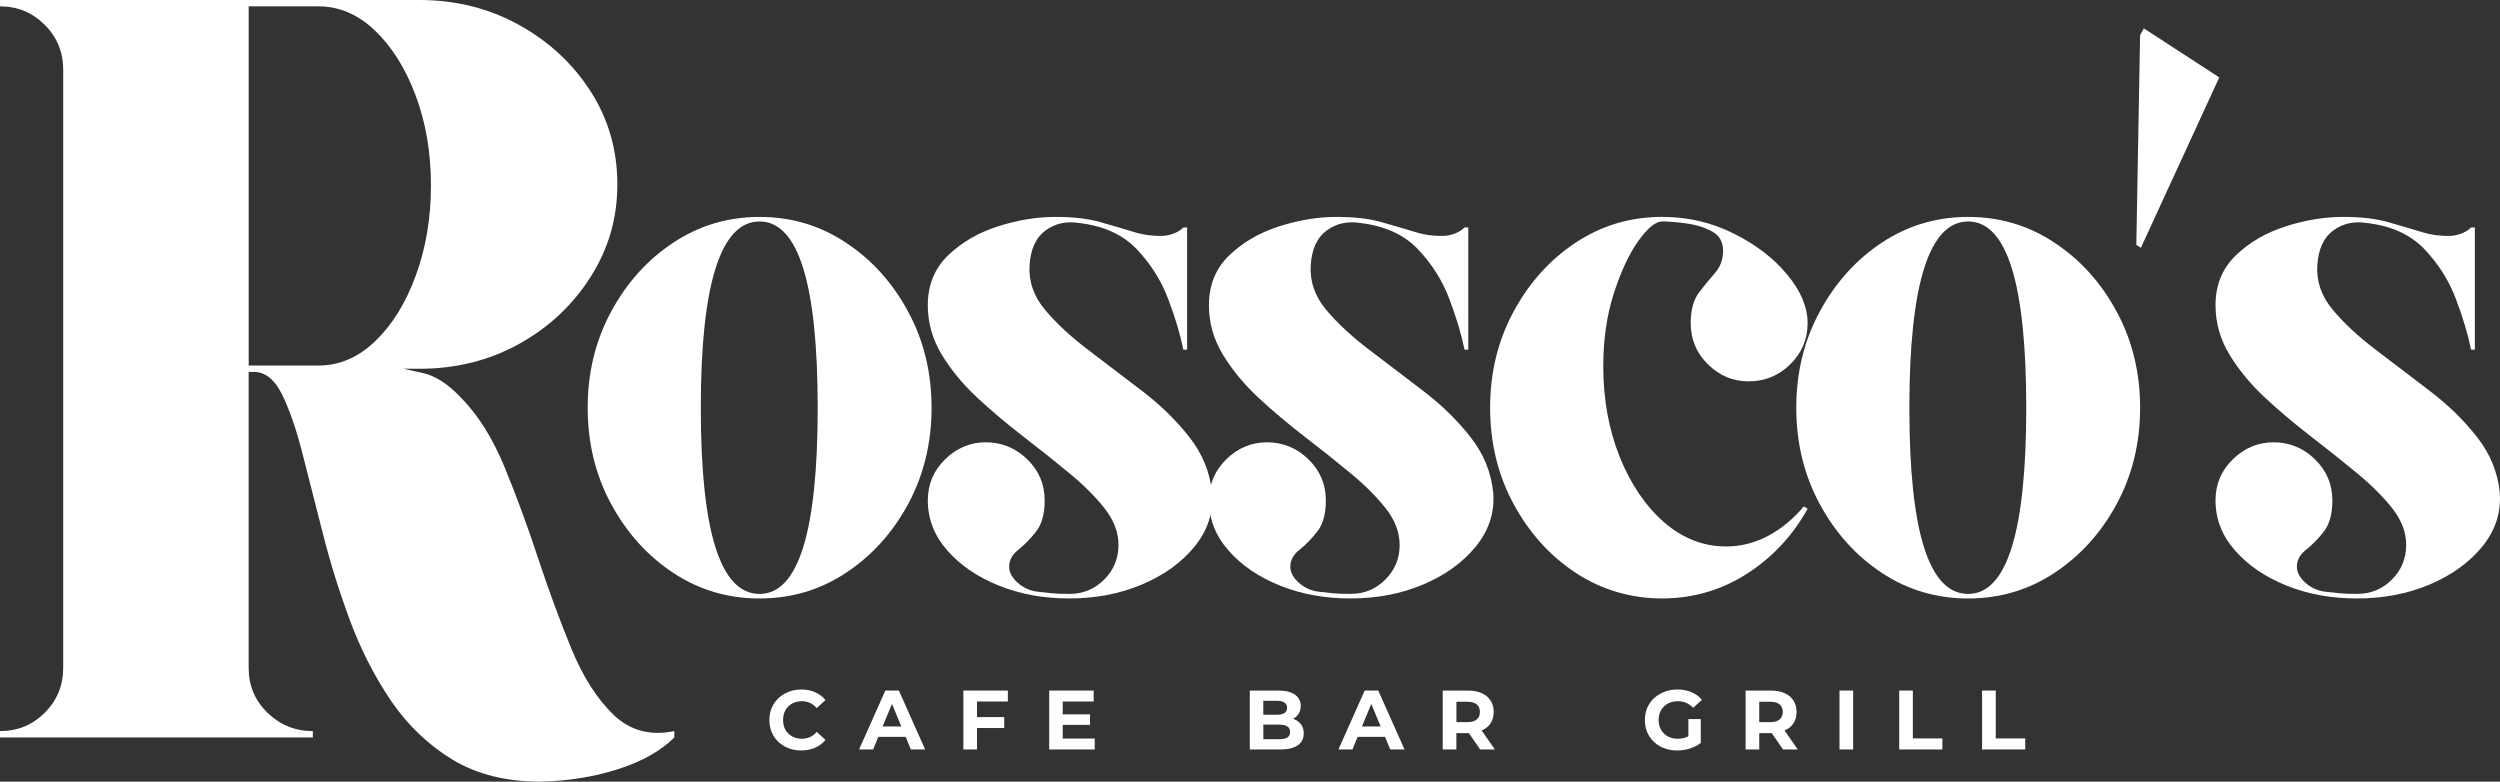
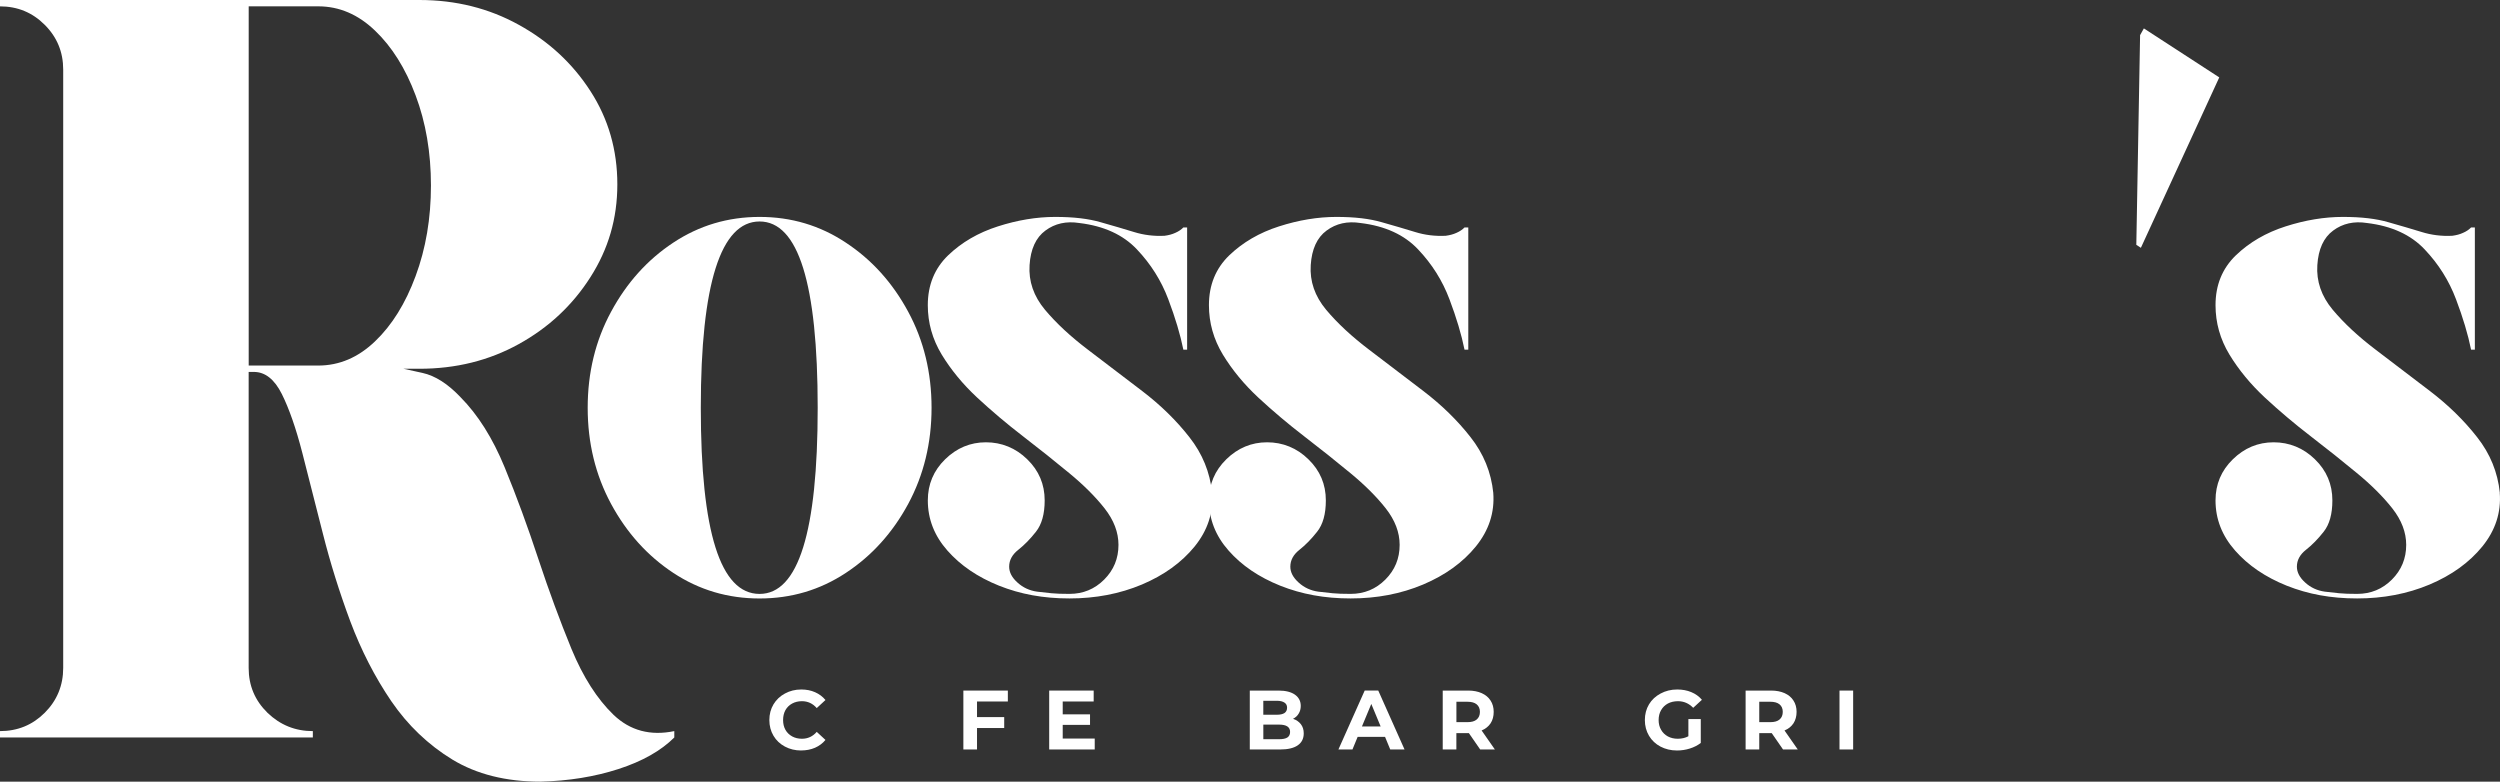
<svg xmlns="http://www.w3.org/2000/svg" id="Layer_2" viewBox="0 0 762.27 238.34">
  <rect x="0" y="0" width="762.27" height="238.34" fill="#333333" stroke="none" />
  <defs>
    <style>
      .cls-1 {
        fill: #fff;
      }
    </style>
  </defs>
  <g id="Layer_1-2" data-name="Layer_1">
    <path class="cls-1" d="M231.6,66.14c9.67,0,18.44,2.61,26.32,7.85,7.9,5.21,14.23,12.22,18.99,21.05,4.76,8.8,7.13,18.57,7.13,29.29s-2.38,20.51-7.13,29.33c-4.76,8.8-11.09,15.81-18.99,21.01-7.88,5.21-16.65,7.81-26.32,7.81s-18.42-2.59-26.32-7.81c-7.88-5.2-14.19-12.21-18.95-21.01-4.76-8.82-7.14-18.6-7.14-29.33s2.38-20.49,7.14-29.29c4.76-8.82,11.07-15.84,18.95-21.05,7.9-5.23,16.67-7.85,26.32-7.85ZM231.6,181.09c11.81,0,17.72-18.92,17.72-56.76s-5.91-56.8-17.72-56.8-17.92,18.94-17.92,56.8,5.96,56.76,17.92,56.76Z" />
    <path class="cls-1" d="M369.57,150.29c.44,5.98-1.33,11.42-5.31,16.33-3.99,4.9-9.35,8.76-16.09,11.61-6.74,2.83-14.1,4.24-22.08,4.24s-14.96-1.29-21.48-3.89c-6.5-2.61-11.75-6.18-15.73-10.7-3.99-4.52-5.98-9.61-5.98-15.3,0-4.92,1.76-9.09,5.27-12.53,3.54-3.46,7.69-5.19,12.45-5.19s9.08,1.73,12.6,5.19c3.54,3.44,5.31,7.61,5.31,12.53,0,4.15-.9,7.33-2.66,9.55-1.74,2.22-3.55,4.06-5.39,5.51-1.85,1.46-2.78,3.17-2.78,5.15,0,1.7.84,3.31,2.54,4.84,1.69,1.54,3.69,2.45,5.98,2.77,1.53.16,2.98.32,4.36.48,1.37.14,3.21.2,5.51.2,4.15,0,7.67-1.45,10.58-4.36s4.36-6.43,4.36-10.58c0-3.83-1.42-7.54-4.24-11.14-2.83-3.59-6.44-7.18-10.82-10.78-4.36-3.61-9.04-7.34-14.03-11.18-4.97-3.82-9.63-7.77-13.99-11.81-4.36-4.06-7.97-8.44-10.82-13.12-2.83-4.68-4.24-9.69-4.24-15.06,0-6.13,2.06-11.19,6.18-15.18,4.14-3.98,9.21-6.93,15.18-8.84,5.99-1.92,11.82-2.89,17.48-2.89s10.16.54,13.91,1.63c3.75,1.06,7.11,2.05,10.11,2.97,2.98.93,6.08,1.31,9.31,1.15,1.24-.16,2.35-.45,3.33-.91,1-.44,1.8-.99,2.42-1.63h1.15v37.26h-1.15c-.93-4.6-2.46-9.72-4.6-15.38-2.14-5.68-5.33-10.74-9.55-15.18-4.2-4.46-10.06-7.15-17.56-8.05-3.99-.63-7.44.14-10.35,2.3-2.91,2.14-4.52,5.66-4.83,10.54-.32,4.92,1.24,9.45,4.68,13.59,3.46,4.13,7.87,8.23,13.24,12.29,5.36,4.07,10.84,8.24,16.45,12.53,5.6,4.28,10.39,8.96,14.35,14.03,3.98,5.05,6.3,10.72,6.94,17Z" />
    <path class="cls-1" d="M455.31,150.29c.45,5.98-1.33,11.42-5.31,16.33-3.99,4.9-9.35,8.76-16.09,11.61-6.73,2.83-14.1,4.24-22.08,4.24s-14.96-1.29-21.48-3.89c-6.51-2.61-11.76-6.18-15.74-10.7-3.99-4.52-5.98-9.61-5.98-15.3,0-4.92,1.76-9.09,5.27-12.53,3.54-3.46,7.69-5.19,12.45-5.19s9.09,1.73,12.6,5.19c3.54,3.44,5.31,7.61,5.31,12.53,0,4.15-.89,7.33-2.66,9.55-1.74,2.22-3.55,4.06-5.39,5.51-1.85,1.46-2.78,3.17-2.78,5.15,0,1.7.84,3.31,2.54,4.84,1.69,1.54,3.69,2.45,5.98,2.77,1.53.16,2.98.32,4.36.48,1.37.14,3.21.2,5.51.2,4.15,0,7.67-1.45,10.58-4.36s4.36-6.43,4.36-10.58c0-3.83-1.42-7.54-4.24-11.14-2.83-3.59-6.44-7.18-10.82-10.78-4.36-3.61-9.04-7.34-14.04-11.18-4.97-3.82-9.63-7.77-13.99-11.81-4.36-4.06-7.97-8.44-10.82-13.12-2.83-4.68-4.24-9.69-4.24-15.06,0-6.13,2.06-11.19,6.18-15.18,4.15-3.98,9.21-6.93,15.18-8.84,5.99-1.92,11.82-2.89,17.48-2.89s10.16.54,13.91,1.63c3.75,1.06,7.11,2.05,10.11,2.97,2.98.93,6.08,1.31,9.32,1.15,1.23-.16,2.34-.45,3.33-.91,1-.44,1.8-.99,2.42-1.63h1.15v37.26h-1.15c-.93-4.6-2.46-9.72-4.6-15.38-2.14-5.68-5.33-10.74-9.55-15.18-4.2-4.46-10.06-7.15-17.56-8.05-3.99-.63-7.44.14-10.35,2.3-2.91,2.14-4.52,5.66-4.83,10.54-.32,4.92,1.24,9.45,4.68,13.59,3.46,4.13,7.87,8.23,13.24,12.29,5.36,4.07,10.84,8.24,16.45,12.53,5.6,4.28,10.39,8.96,14.35,14.03,3.98,5.05,6.3,10.72,6.94,17Z" />
-     <path class="cls-1" d="M506.77,67.53c-1.98,0-4.4,2-7.26,5.98-2.83,3.99-5.31,9.32-7.45,15.97-2.14,6.66-3.21,14.06-3.21,22.2,0,10.1,1.68,19.33,5.04,27.71,3.38,8.35,7.9,14.98,13.55,19.9,5.68,4.9,11.97,7.33,18.87,7.33,4.46,0,8.72-1.07,12.76-3.21,4.07-2.16,7.71-5.17,10.94-9l1.15.71c-4.6,8.28-10.81,14.9-18.63,19.9-7.83,4.97-16.41,7.45-25.77,7.45s-18.42-2.59-26.32-7.81c-7.88-5.2-14.19-12.21-18.95-21.01-4.76-8.82-7.14-18.6-7.14-29.33s2.38-20.49,7.14-29.29c4.76-8.82,11.07-15.84,18.95-21.05,7.9-5.23,16.67-7.85,26.32-7.85,7.82,0,15.1,1.69,21.84,5.07,6.76,3.36,12.21,7.53,16.33,12.53,4.14,4.97,6.22,9.91,6.22,14.82s-1.78,9.1-5.31,12.56c-3.52,3.44-7.73,5.16-12.65,5.16s-8.87-1.71-12.41-5.16c-3.52-3.46-5.27-7.65-5.27-12.56,0-3.98.83-7.09,2.49-9.31,1.69-2.22,3.34-4.24,4.96-6.07,1.6-1.84,2.42-4.08,2.42-6.7,0-2.74-1.15-4.73-3.45-5.95-2.3-1.23-4.95-2.04-7.93-2.42-2.99-.4-5.41-.59-7.26-.59Z" />
-     <path class="cls-1" d="M600.1,66.14c9.67,0,18.44,2.61,26.32,7.85,7.9,5.21,14.23,12.22,18.98,21.05,4.76,8.8,7.14,18.57,7.14,29.29s-2.38,20.51-7.14,29.33c-4.76,8.8-11.09,15.81-18.98,21.01-7.88,5.21-16.65,7.81-26.32,7.81s-18.42-2.59-26.32-7.81c-7.88-5.2-14.19-12.21-18.94-21.01-4.76-8.82-7.14-18.6-7.14-29.33s2.38-20.49,7.14-29.29c4.76-8.82,11.07-15.84,18.94-21.05,7.9-5.23,16.67-7.85,26.32-7.85ZM600.1,181.09c11.81,0,17.72-18.92,17.72-56.76s-5.91-56.8-17.72-56.8-17.92,18.94-17.92,56.8,5.96,56.76,17.92,56.76Z" />
    <path class="cls-1" d="M651.38,74.66l1.15-63.94,1.15-2.06,22.99,14.94-23.9,51.96-1.39-.91Z" />
    <path class="cls-1" d="M762.2,150.29c.44,5.98-1.33,11.42-5.31,16.33-3.99,4.9-9.35,8.76-16.09,11.61-6.74,2.83-14.1,4.24-22.08,4.24s-14.96-1.29-21.48-3.89c-6.5-2.61-11.75-6.18-15.73-10.7-3.99-4.52-5.98-9.61-5.98-15.3,0-4.92,1.75-9.09,5.27-12.53,3.54-3.46,7.69-5.19,12.45-5.19s9.08,1.73,12.6,5.19c3.54,3.44,5.31,7.61,5.31,12.53,0,4.15-.89,7.33-2.65,9.55-1.74,2.22-3.55,4.06-5.4,5.51-1.85,1.46-2.77,3.17-2.77,5.15,0,1.7.84,3.31,2.54,4.84,1.68,1.54,3.69,2.45,5.98,2.77,1.53.16,2.98.32,4.36.48,1.37.14,3.21.2,5.51.2,4.14,0,7.67-1.45,10.58-4.36,2.9-2.91,4.36-6.43,4.36-10.58,0-3.83-1.42-7.54-4.24-11.14-2.83-3.59-6.44-7.18-10.82-10.78-4.36-3.61-9.04-7.34-14.03-11.18-4.97-3.82-9.63-7.77-13.99-11.81-4.36-4.06-7.97-8.44-10.82-13.12-2.83-4.68-4.24-9.69-4.24-15.06,0-6.13,2.06-11.19,6.18-15.18,4.14-3.98,9.2-6.93,15.18-8.84,5.99-1.92,11.82-2.89,17.48-2.89s10.16.54,13.91,1.63c3.74,1.06,7.11,2.05,10.11,2.97,2.98.93,6.08,1.31,9.31,1.15,1.24-.16,2.35-.45,3.33-.91,1.01-.44,1.81-.99,2.42-1.63h1.15v37.26h-1.15c-.93-4.6-2.46-9.72-4.6-15.38-2.14-5.68-5.33-10.74-9.55-15.18-4.2-4.46-10.06-7.15-17.56-8.05-3.99-.63-7.44.14-10.34,2.3-2.91,2.14-4.52,5.66-4.83,10.54-.32,4.92,1.23,9.45,4.68,13.59,3.46,4.13,7.86,8.23,13.23,12.29,5.36,4.07,10.84,8.24,16.45,12.53,5.6,4.28,10.39,8.96,14.35,14.03,3.98,5.05,6.3,10.72,6.94,17Z" />
    <path class="cls-1" d="M244.29,228.83c-1.82,0-3.48-.4-4.96-1.19-1.48-.79-2.65-1.88-3.48-3.29-.85-1.43-1.27-3.03-1.27-4.8s.42-3.39,1.27-4.8c.84-1.4,2-2.49,3.48-3.29,1.48-.81,3.14-1.23,4.99-1.23,1.56,0,2.95.28,4.2.83,1.27.56,2.32,1.35,3.17,2.38l-2.66,2.46c-1.22-1.4-2.72-2.1-4.52-2.1-1.11,0-2.1.24-2.97.71-.88.48-1.57,1.15-2.06,2.02-.48.88-.71,1.89-.71,3.02s.23,2.1.71,2.97c.49.87,1.19,1.54,2.06,2.02.87.47,1.86.71,2.97.71,1.8,0,3.3-.69,4.52-2.1l2.66,2.46c-.85,1.03-1.91,1.82-3.17,2.38-1.27.55-2.69.83-4.24.83Z" />
-     <path class="cls-1" d="M276.13,224.67h-8.32l-1.59,3.84h-4.28l8.01-17.96h4.12l8.01,17.96h-4.36l-1.58-3.84ZM274.82,221.5l-2.85-6.86-2.85,6.86h5.71Z" />
    <path class="cls-1" d="M297.9,213.89v4.76h8.29v3.33h-8.29v6.54h-4.16v-17.96h13.56v3.33h-9.4Z" />
    <path class="cls-1" d="M333.79,225.19v3.33h-13.88v-17.96h13.56v3.33h-9.44v3.92h8.33v3.21h-8.33v4.17h9.76Z" />
    <path class="cls-1" d="M394.23,219.16c1.03.34,1.83.9,2.42,1.66.57.74.87,1.67.87,2.78,0,1.59-.61,2.81-1.82,3.65-1.22.85-3,1.27-5.35,1.27h-9.28v-17.96h8.76c2.19,0,3.86.43,5.04,1.27,1.16.85,1.74,1.98,1.74,3.41,0,.88-.21,1.66-.63,2.34-.4.69-.98,1.22-1.74,1.59ZM385.19,213.69v4.24h4.12c1.03,0,1.8-.17,2.34-.52.53-.37.79-.91.79-1.63s-.27-1.2-.79-1.55c-.54-.36-1.31-.56-2.34-.56h-4.12ZM390.03,225.39c1.11,0,1.94-.17,2.5-.52.55-.37.83-.93.83-1.71,0-1.47-1.11-2.22-3.33-2.22h-4.83v4.44h4.83Z" />
    <path class="cls-1" d="M422.29,224.67h-8.33l-1.58,3.84h-4.28l8.01-17.96h4.13l8.01,17.96h-4.36l-1.58-3.84ZM420.97,221.5l-2.85-6.86-2.85,6.86h5.7Z" />
    <path class="cls-1" d="M451.32,228.52l-3.45-4.99h-3.81v4.99h-4.16v-17.96h7.77c1.58,0,2.95.27,4.12.79,1.19.54,2.08,1.29,2.7,2.26.64.98.95,2.13.95,3.45s-.31,2.52-.95,3.49c-.64.95-1.55,1.69-2.73,2.18l4.04,5.79h-4.48ZM451.24,217.06c0-1-.34-1.76-.99-2.3-.63-.53-1.57-.79-2.81-.79h-3.37v6.22h3.37c1.24,0,2.18-.26,2.81-.8.66-.55.99-1.33.99-2.34Z" />
    <path class="cls-1" d="M514.81,219.24h3.77v7.29c-.95.74-2.08,1.31-3.36,1.71-1.27.4-2.57.59-3.89.59-1.85,0-3.53-.4-5.04-1.19-1.48-.79-2.65-1.88-3.49-3.29-.85-1.43-1.27-3.03-1.27-4.8s.42-3.39,1.27-4.8c.84-1.4,2.03-2.49,3.53-3.29,1.51-.81,3.19-1.23,5.07-1.23,1.58,0,3.01.27,4.28.8,1.29.53,2.38,1.31,3.25,2.34l-2.66,2.45c-1.3-1.34-2.84-2.02-4.64-2.02-1.17,0-2.2.24-3.09.71-.87.48-1.57,1.15-2.06,2.02-.51.88-.75,1.89-.75,3.02s.24,2.1.75,2.97c.49.87,1.19,1.54,2.06,2.02.89.47,1.9.71,3.01.71,1.21,0,2.3-.25,3.25-.76v-5.27Z" />
    <path class="cls-1" d="M543.66,228.52l-3.45-4.99h-3.8v4.99h-4.16v-17.96h7.77c1.59,0,2.95.27,4.13.79,1.19.54,2.08,1.29,2.69,2.26.64.98.95,2.13.95,3.45s-.32,2.52-.95,3.49c-.63.95-1.54,1.69-2.73,2.18l4.04,5.79h-4.47ZM543.58,217.06c0-1-.33-1.76-.99-2.3-.64-.53-1.57-.79-2.81-.79h-3.37v6.22h3.37c1.24,0,2.18-.26,2.81-.8.66-.55.99-1.33.99-2.34Z" />
    <path class="cls-1" d="M560.88,210.56h4.16v17.96h-4.16v-17.96Z" />
-     <path class="cls-1" d="M579.08,210.56h4.16v14.59h9v3.37h-13.16v-17.96Z" />
-     <path class="cls-1" d="M604.36,210.56h4.16v14.59h8.99v3.37h-13.16v-17.96Z" />
    <path class="cls-1" d="M140.4,121.09c5.33,5.37,9.83,12.51,13.48,21.41,3.65,8.88,7.06,18.19,10.27,27.94,3.22,9.73,6.59,18.86,10.1,27.43,3.54,8.56,7.82,15.26,12.84,20.1,5.05,4.81,11.22,6.46,18.51,4.95v1.94c-4.07,4.06-9.75,7.27-17.04,9.63-7.28,2.35-15.2,3.63-23.78,3.84-10.49,0-19.44-2.24-26.84-6.73-7.37-4.5-13.58-10.43-18.63-17.8-5.03-7.4-9.2-15.54-12.53-24.42-3.31-8.9-6.09-17.8-8.33-26.68-2.24-8.88-4.34-17.06-6.26-24.58-1.93-7.5-4.02-13.49-6.26-17.99-2.25-4.49-5.09-6.73-8.53-6.73h-1.58v90.25c0,5.38,1.91,9.93,5.74,13.68,3.86,3.72,8.46,5.59,13.83,5.59v1.94H0v-1.94c5.36,0,9.91-1.86,13.64-5.59s5.63-8.3,5.63-13.68V21.21c0-5.36-1.89-9.91-5.63-13.64C9.91,3.83,5.36,1.94,0,1.94V0h127.87c11.12,0,21.23,2.53,30.32,7.57,9.12,5.02,16.39,11.76,21.84,20.21,5.47,8.46,8.2,17.94,8.2,28.42s-2.73,19.72-8.2,28.3c-5.45,8.56-12.72,15.37-21.84,20.41-9.09,5.03-19.2,7.53-30.32,7.53h-4.83s1.92.43,5.79,1.27c3.85.85,7.71,3.31,11.57,7.38ZM97.03,111.46c6.42,0,12.19-2.46,17.32-7.38,5.16-4.92,9.28-11.54,12.37-19.9,3.11-8.38,4.68-17.58,4.68-27.63s-1.57-19.22-4.68-27.47c-3.09-8.24-7.21-14.82-12.37-19.74-5.13-4.93-10.9-7.41-17.32-7.41h-21.2v109.52h21.2Z" />
  </g>
</svg>